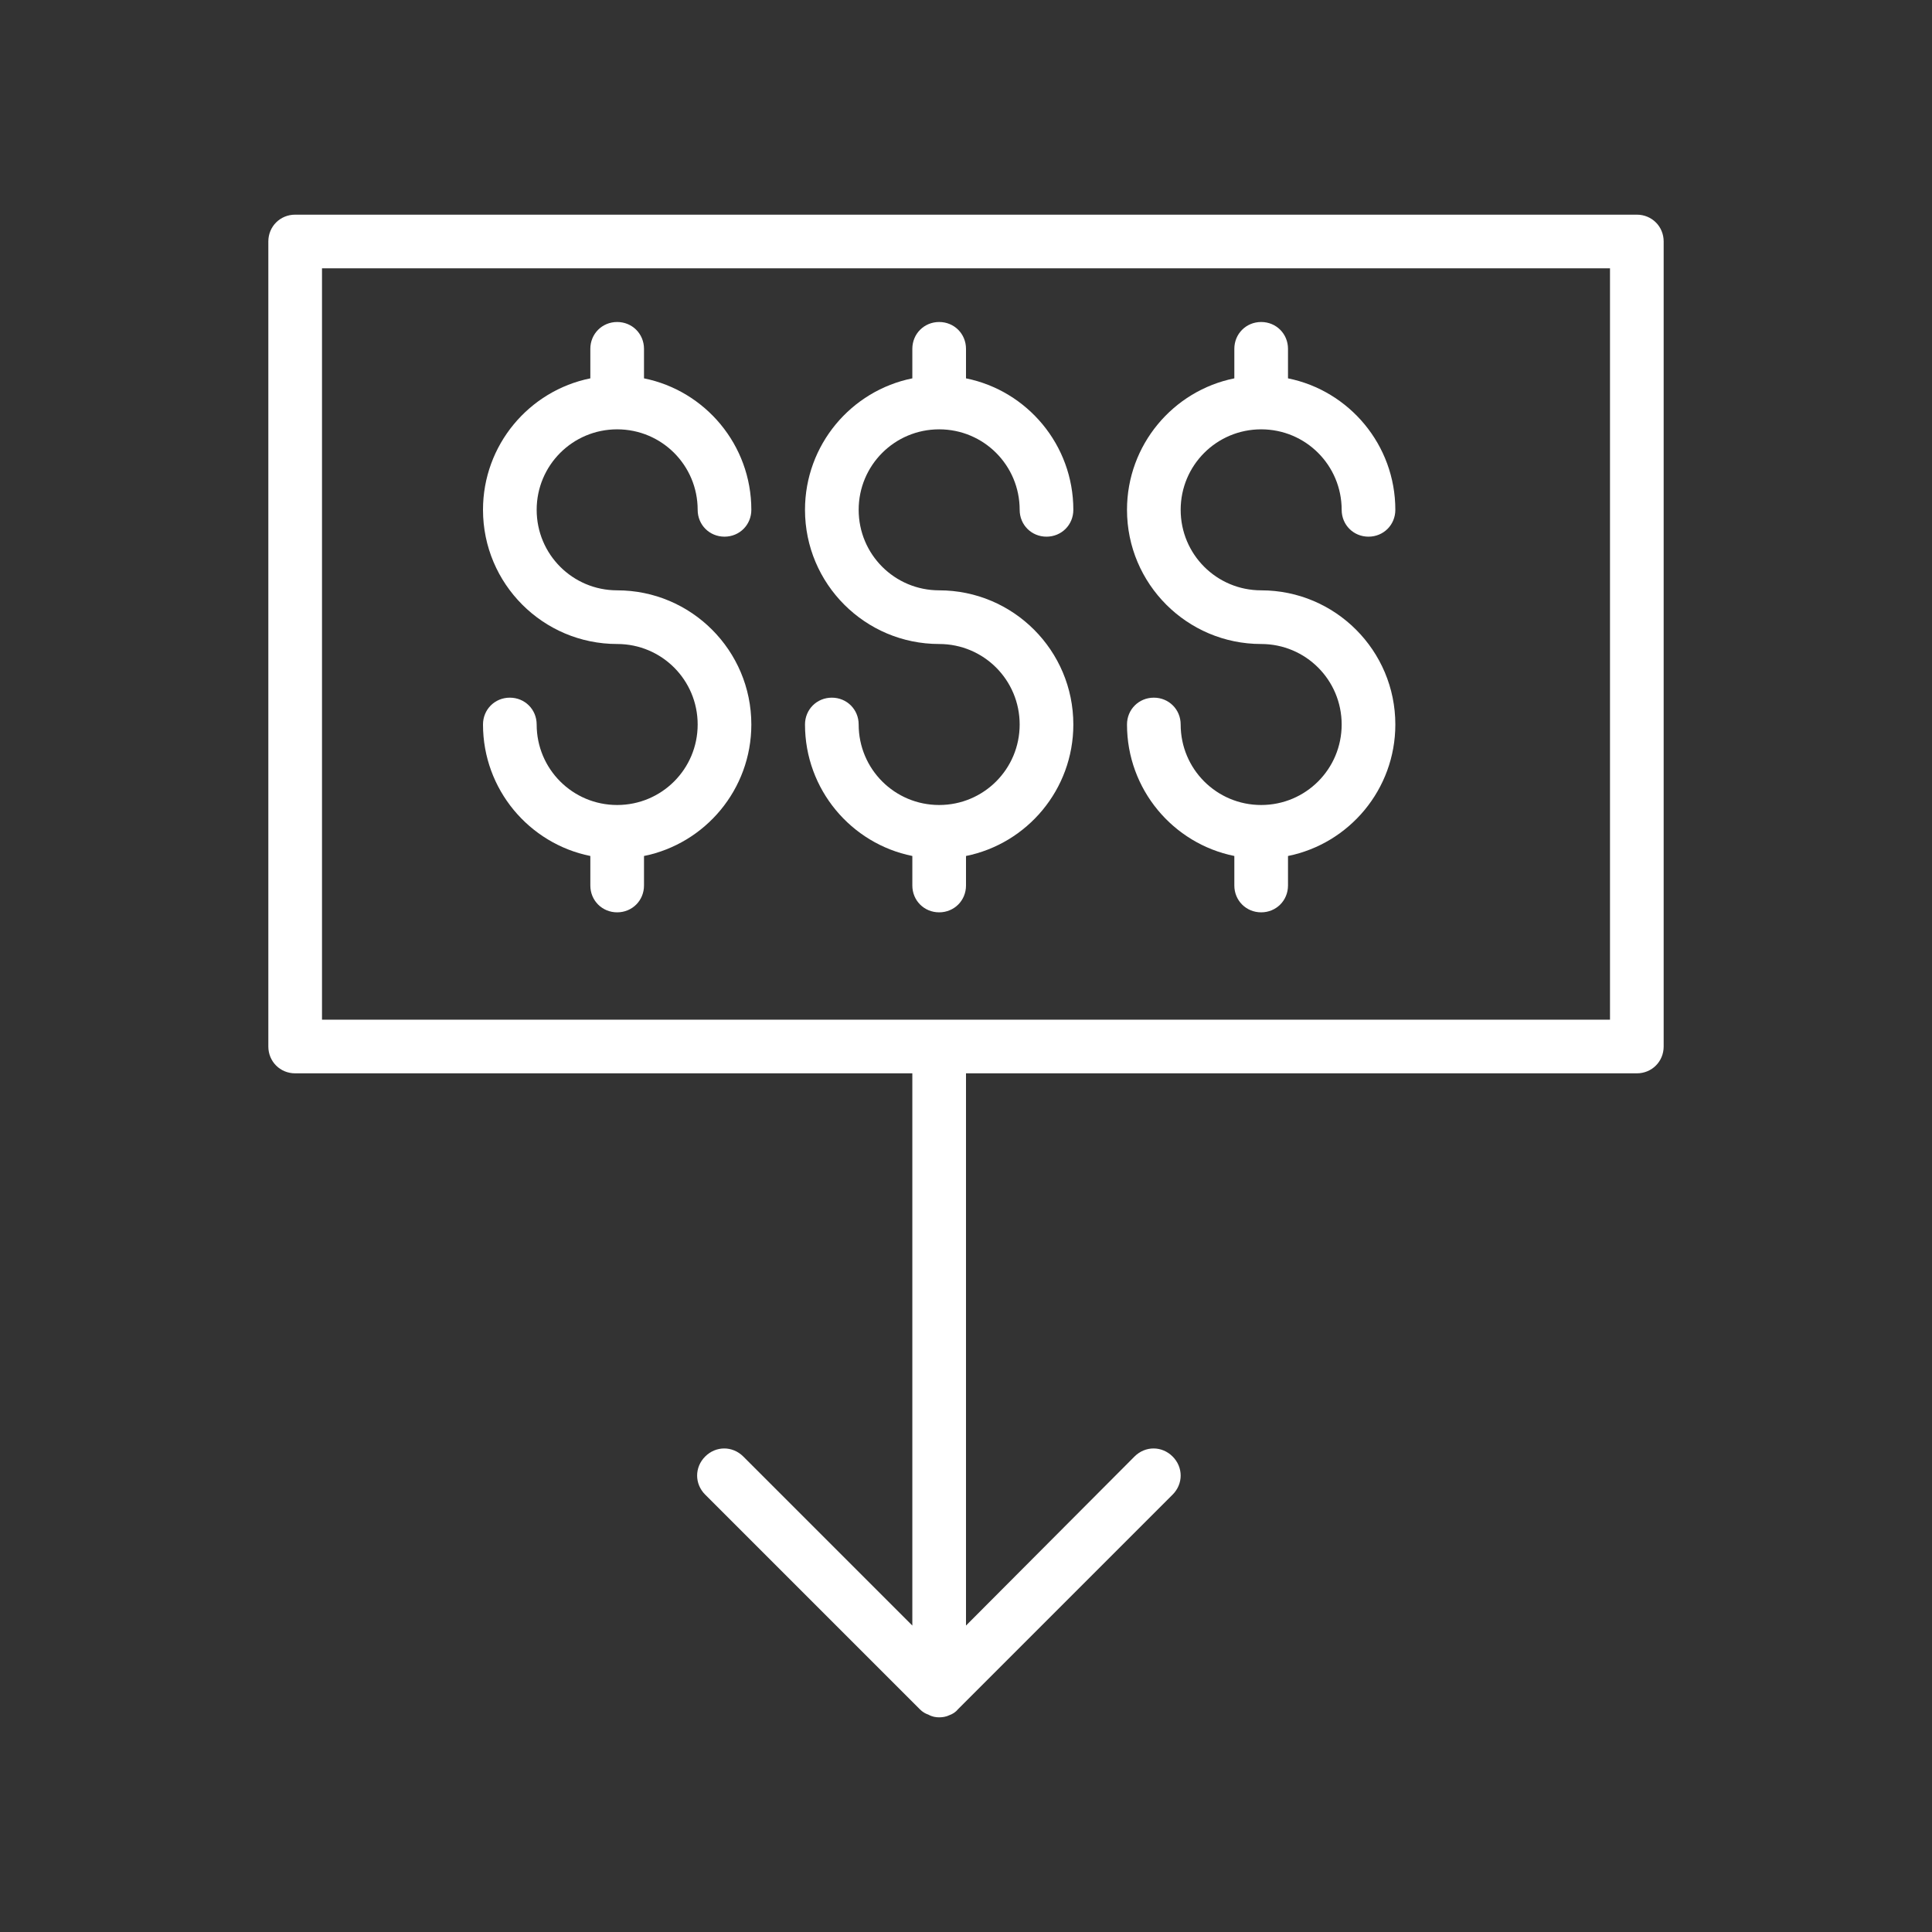
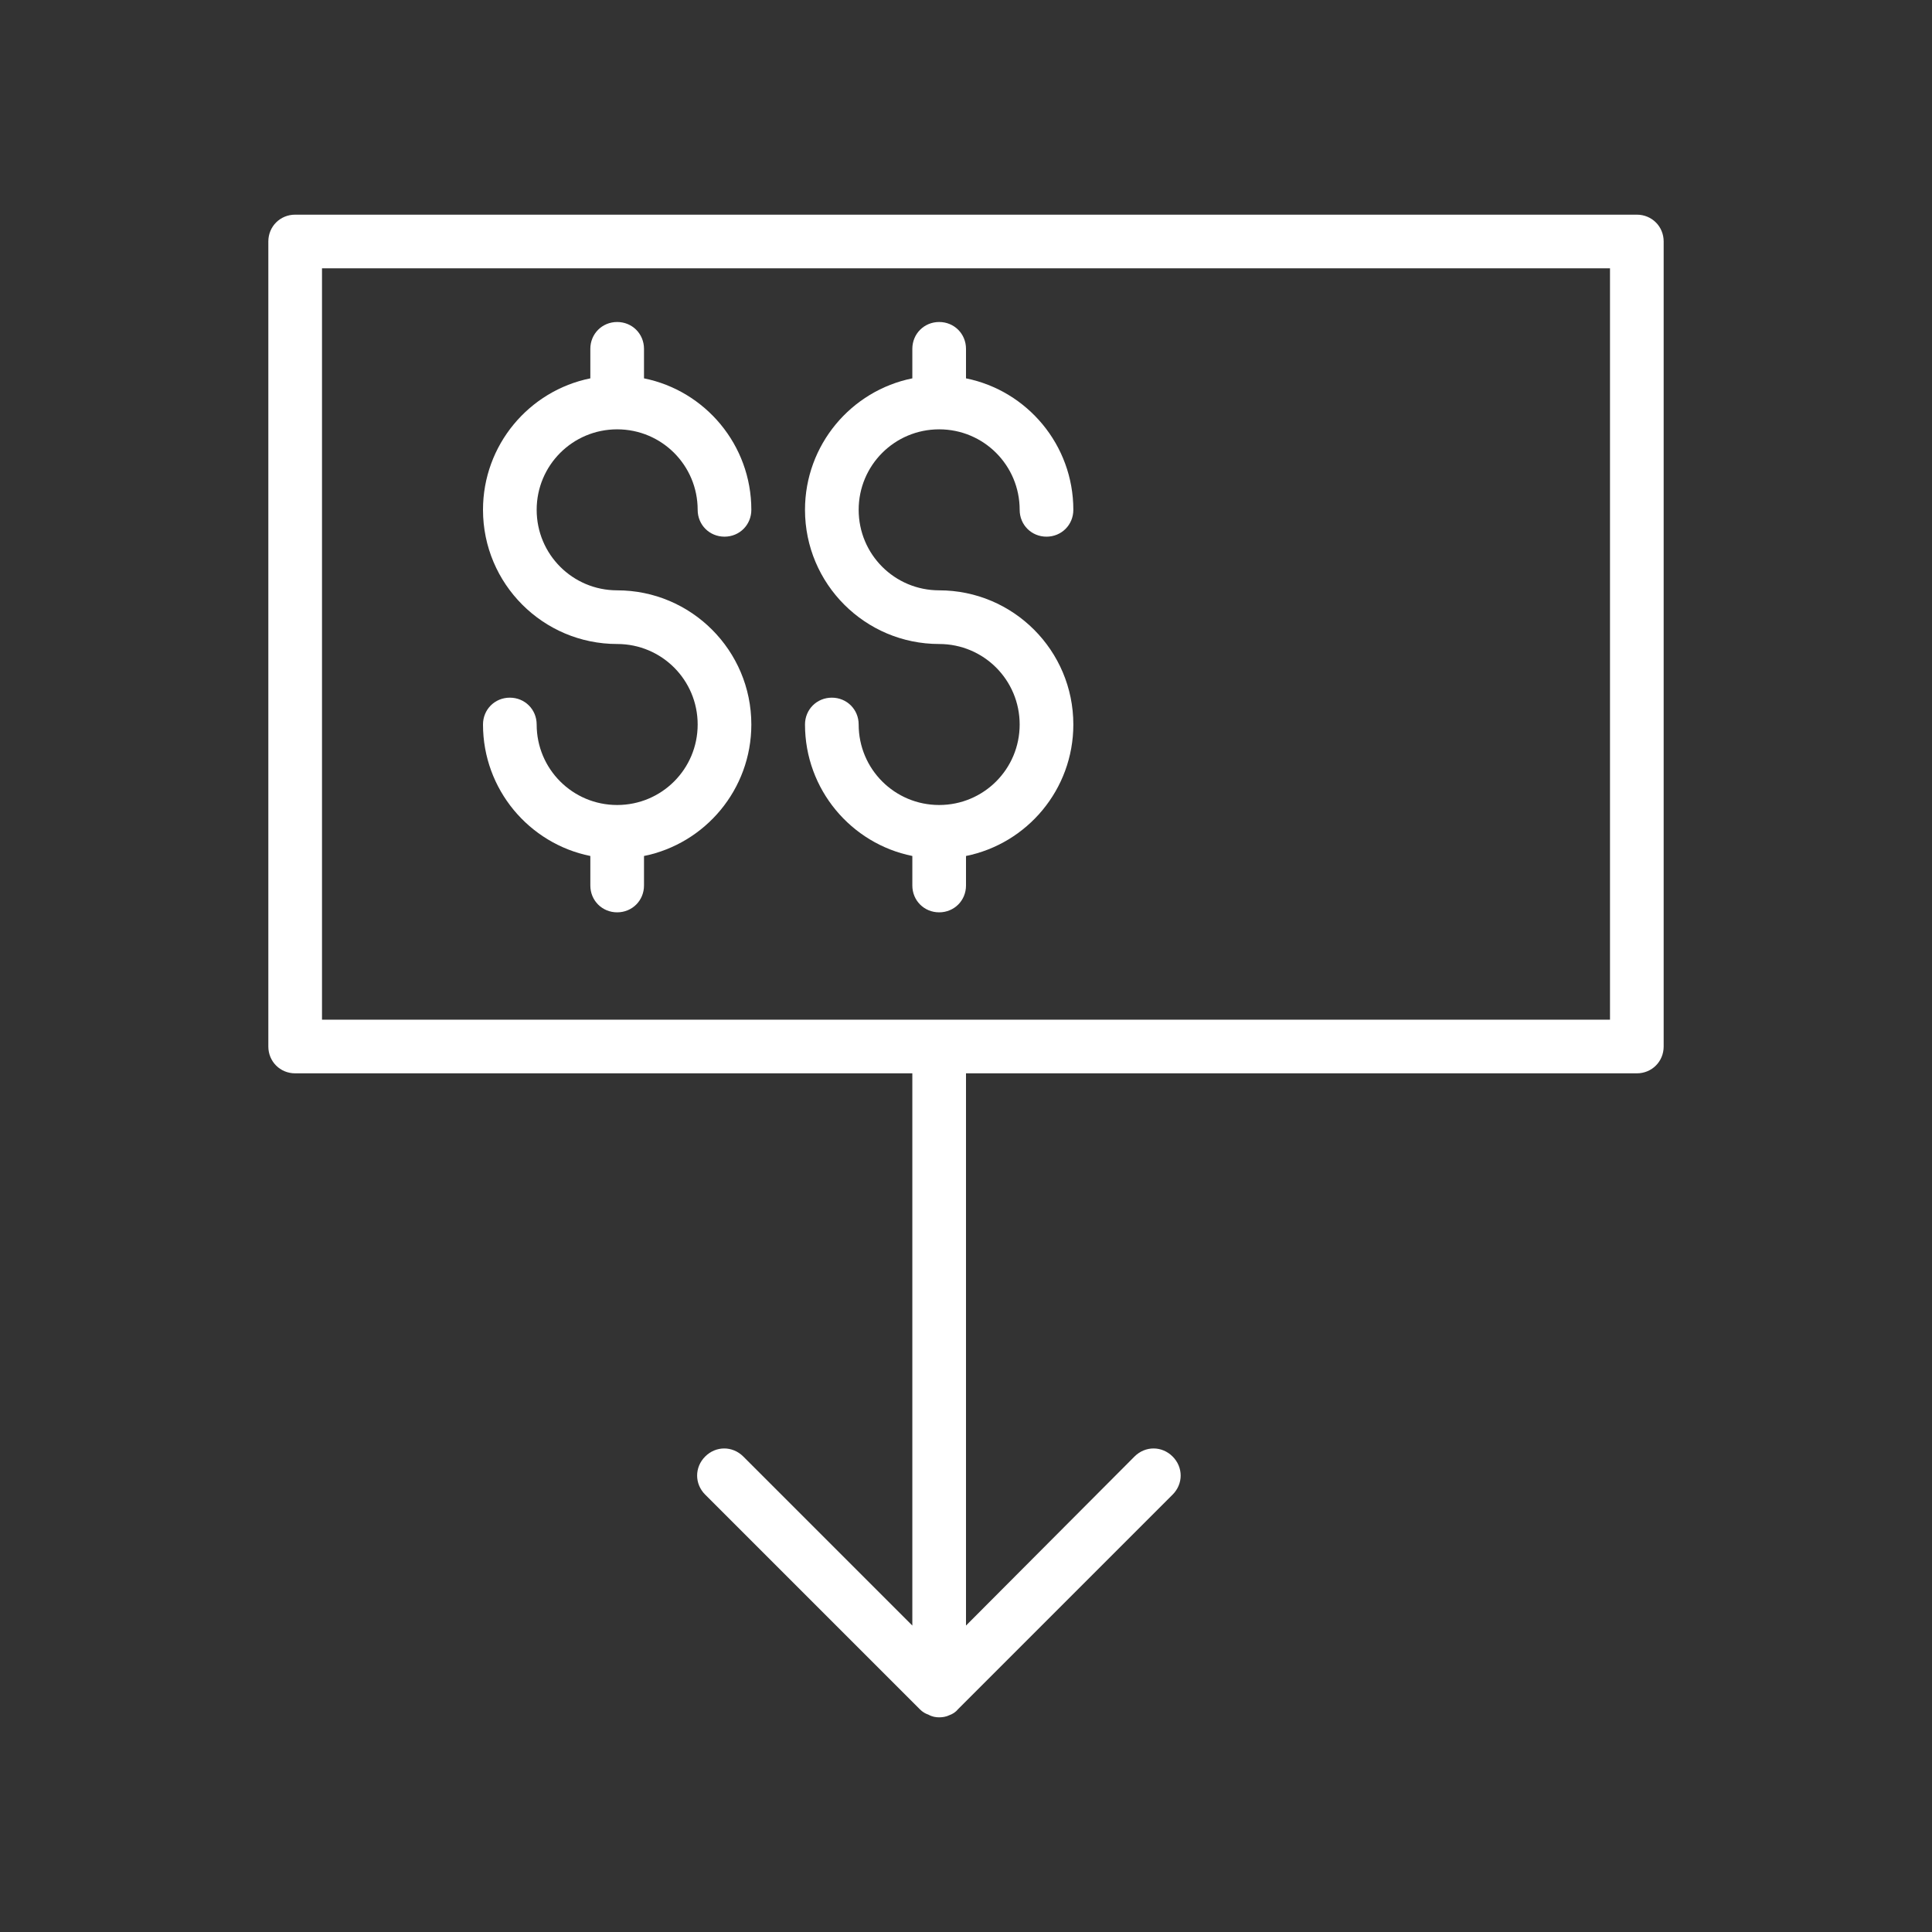
<svg xmlns="http://www.w3.org/2000/svg" version="1.1" x="0px" y="0px" viewBox="0 0 36 36" style="enable-background:new 0 0 36 36;fill:url(#CerosGradient_idfb96437be);" xml:space="preserve" aria-hidden="true" width="36px" height="36px">
  <rect x="0" y="0" width="36" height="36" fill="#333333" stroke="none" />
  <defs>
    <linearGradient class="cerosgradient" data-cerosgradient="true" id="CerosGradient_idfb96437be" gradientUnits="userSpaceOnUse" x1="50%" y1="100%" x2="50%" y2="0%">
      <stop offset="0%" stop-color="#FFFFFF" />
      <stop offset="100%" stop-color="#FFFFFF" />
    </linearGradient>
    <linearGradient />
  </defs>
  <g>
    <path d="M11.5,15c-0.83,0-1.5-0.67-1.5-1.5c0-0.28-0.22-0.5-0.5-0.5S9,13.22,9,13.5c0,1.21,0.86,2.22,2,2.45v0.55   c0,0.28,0.22,0.5,0.5,0.5s0.5-0.22,0.5-0.5v-0.55c1.14-0.23,2-1.24,2-2.45c0-1.38-1.12-2.5-2.5-2.5c-0.83,0-1.5-0.67-1.5-1.5   S10.67,8,11.5,8S13,8.67,13,9.5c0,0.28,0.22,0.5,0.5,0.5S14,9.78,14,9.5c0-1.21-0.86-2.22-2-2.45V6.5C12,6.22,11.78,6,11.5,6   S11,6.22,11,6.5v0.55C9.86,7.28,9,8.29,9,9.5c0,1.38,1.12,2.5,2.5,2.5c0.83,0,1.5,0.67,1.5,1.5S12.33,15,11.5,15z" style="fill:url(#CerosGradient_idfb96437be);" />
    <path d="M17.5,15c-0.83,0-1.5-0.67-1.5-1.5c0-0.28-0.22-0.5-0.5-0.5S15,13.22,15,13.5c0,1.21,0.86,2.22,2,2.45v0.55   c0,0.28,0.22,0.5,0.5,0.5s0.5-0.22,0.5-0.5v-0.55c1.14-0.23,2-1.24,2-2.45c0-1.38-1.12-2.5-2.5-2.5c-0.83,0-1.5-0.67-1.5-1.5   S16.67,8,17.5,8S19,8.67,19,9.5c0,0.28,0.22,0.5,0.5,0.5S20,9.78,20,9.5c0-1.21-0.86-2.22-2-2.45V6.5C18,6.22,17.78,6,17.5,6   S17,6.22,17,6.5v0.55c-1.14,0.23-2,1.24-2,2.45c0,1.38,1.12,2.5,2.5,2.5c0.83,0,1.5,0.67,1.5,1.5S18.33,15,17.5,15z" style="fill:url(#CerosGradient_idfb96437be);" />
-     <path d="M23.5,15c-0.83,0-1.5-0.67-1.5-1.5c0-0.28-0.22-0.5-0.5-0.5S21,13.22,21,13.5c0,1.21,0.86,2.22,2,2.45v0.55   c0,0.28,0.22,0.5,0.5,0.5s0.5-0.22,0.5-0.5v-0.55c1.14-0.23,2-1.24,2-2.45c0-1.38-1.12-2.5-2.5-2.5c-0.83,0-1.5-0.67-1.5-1.5   S22.67,8,23.5,8S25,8.67,25,9.5c0,0.28,0.22,0.5,0.5,0.5S26,9.78,26,9.5c0-1.21-0.86-2.22-2-2.45V6.5C24,6.22,23.78,6,23.5,6   S23,6.22,23,6.5v0.55c-1.14,0.23-2,1.24-2,2.45c0,1.38,1.12,2.5,2.5,2.5c0.83,0,1.5,0.67,1.5,1.5S24.33,15,23.5,15z" style="fill:url(#CerosGradient_idfb96437be);" />
    <path d="M31,19.5v-15C31,4.22,30.78,4,30.5,4h-25C5.22,4,5,4.22,5,4.5v15C5,19.78,5.22,20,5.5,20H17v10.29l-3.15-3.15   c-0.2-0.2-0.51-0.2-0.71,0s-0.2,0.51,0,0.71l4,4c0.05,0.05,0.1,0.08,0.16,0.1c0,0,0,0,0,0c0,0,0,0,0,0   C17.37,31.99,17.44,32,17.5,32c0.06,0,0.13-0.01,0.19-0.04c0.06-0.02,0.12-0.06,0.16-0.11l4-4c0.2-0.2,0.2-0.51,0-0.71   s-0.51-0.2-0.71,0L18,30.29V20h12.5C30.78,20,31,19.78,31,19.5z M30,19H6V5h24V19z" style="fill:url(#CerosGradient_idfb96437be);" />
  </g>
</svg>